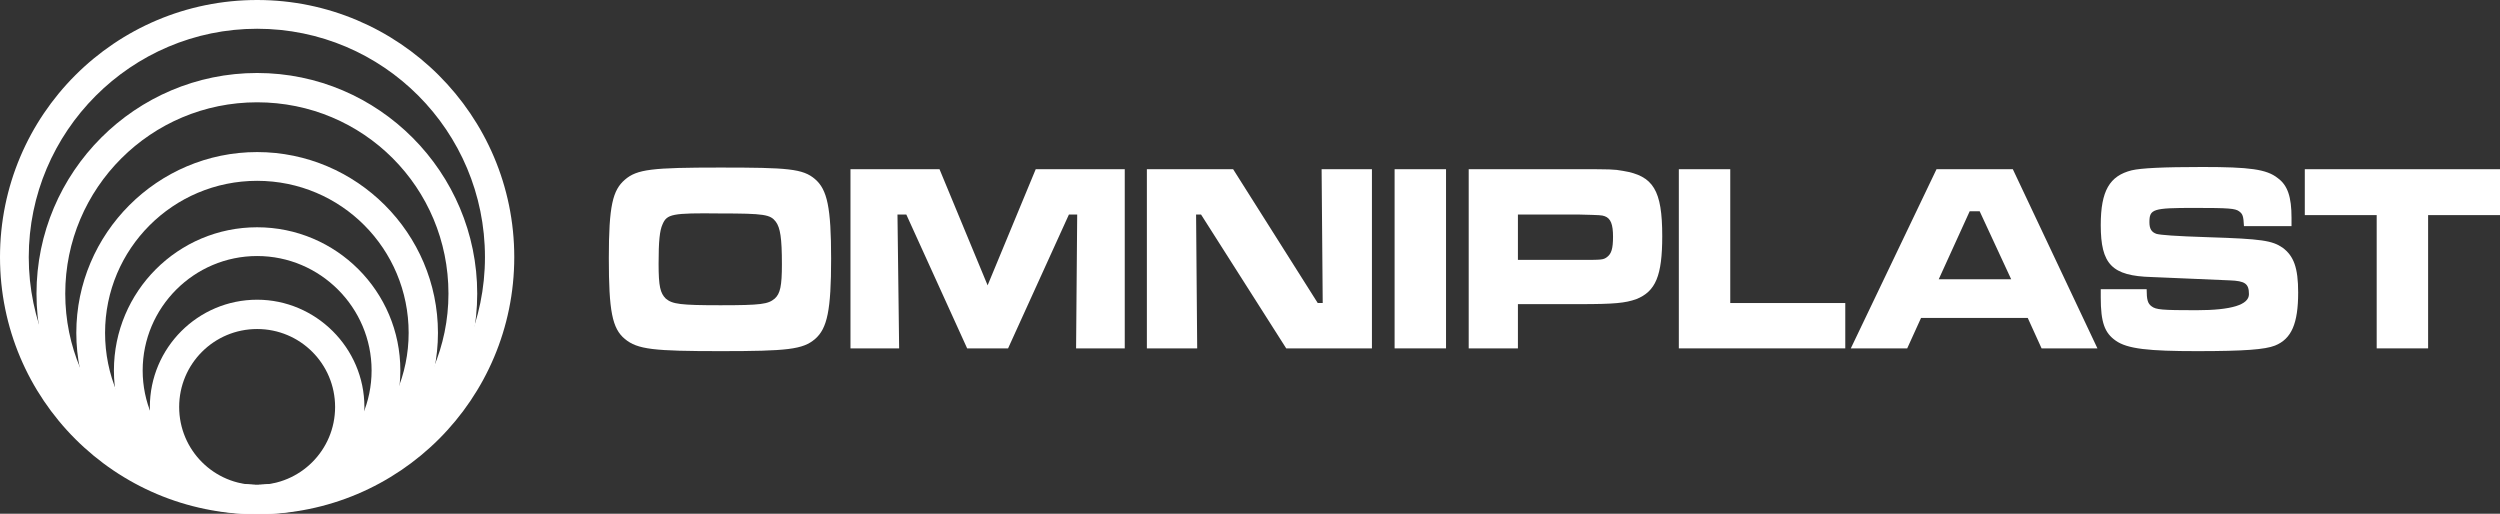
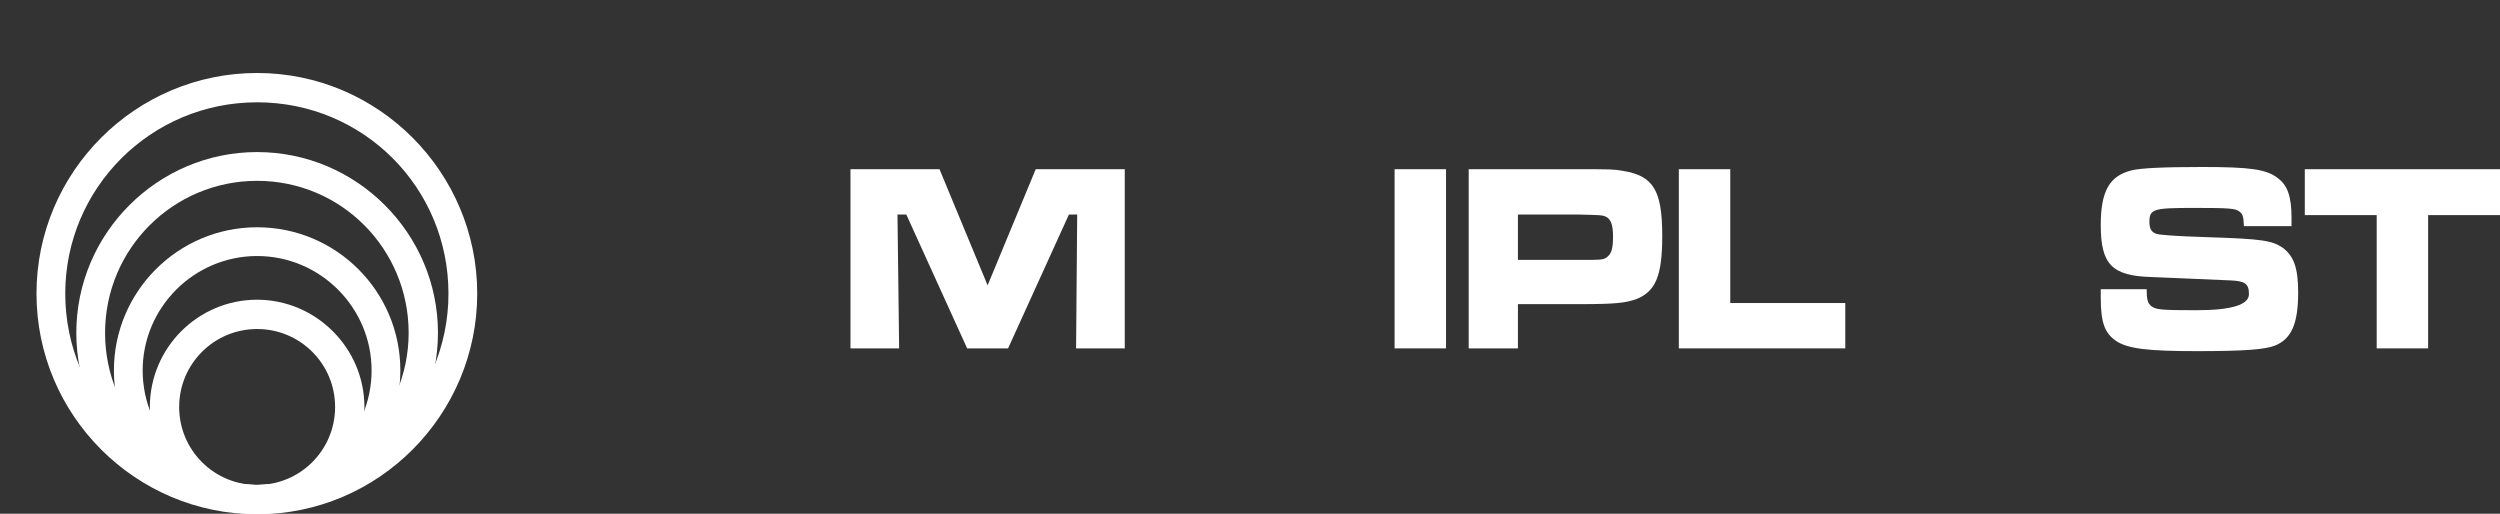
<svg xmlns="http://www.w3.org/2000/svg" version="1.1" id="Laag_1" x="0px" y="0px" viewBox="0 0 452.1 92.9" style="enable-background:new 0 0 452.1 92.9;" xml:space="preserve">
  <rect x="0" y="0" width="452.1" height="92.9" fill="#333333" stroke="none" />
  <style type="text/css">
	.sxt0{fill:#FFFFFF;}
</style>
-   <path class="sxt0" d="M147.4,32.4c2.2,1.9,2.9,5.1,2.9,14.4s-0.7,12.6-2.9,14.5c-2.2,1.9-5,2.2-17.1,2.2c-12.1,0-15-0.3-17.3-2.2  c-2.3-1.9-2.9-5.1-2.9-14.6s0.7-12.3,2.9-14.2c2.2-1.9,4.9-2.2,17.2-2.2S145.2,30.5,147.4,32.4 M119.8,40.6c-0.5,1.1-0.7,3-0.7,7.1  s0.3,5.3,1.3,6.3c1.2,1,2.6,1.2,9.9,1.2c7.4,0,8.6-0.2,9.8-1.2c1-0.9,1.3-2.3,1.3-6.2c0-4.8-0.3-6.6-1.1-7.7c-1-1.3-2-1.5-10.1-1.5  C121.5,38.5,120.6,38.7,119.8,40.6" />
  <polygon class="sxt0" points="169.9,30.6 178.6,51.6 187.3,30.6 203.4,30.6 203.4,63 194.6,63 194.8,38.8 193.3,38.8 182.3,63   174.9,63 163.9,38.8 162.3,38.8 162.6,63 153.8,63 153.8,30.6 " />
-   <polygon class="sxt0" points="223,30.6 238.3,54.8 239.2,54.8 239,30.6 248.1,30.6 248.1,63 232.6,63 217.2,38.8 216.3,38.8   216.5,63 207.4,63 207.4,30.6 " />
  <rect x="252.2" y="30.6" class="sxt0" width="9.3" height="32.4" />
  <path class="sxt0" d="M265.6,30.6h20c5.5,0,6.3,0,7.9,0.3c5.5,0.9,7.1,3.5,7.1,11.8c0,7.2-1.2,10-4.7,11.4c-2,0.7-3.9,0.9-10.2,0.9  h-11.2V63h-8.9L265.6,30.6L265.6,30.6z M285.6,47c4.1,0,4.3,0,5-0.5c0.8-0.6,1.1-1.5,1.1-3.7s-0.4-3.3-1.5-3.7  c-0.6-0.2-0.7-0.2-4.6-0.3h-11.1V47L285.6,47L285.6,47z" />
  <polygon class="sxt0" points="312.9,30.6 312.9,54.8 333.7,54.8 333.7,63 303.6,63 303.6,30.6 " />
-   <path class="sxt0" d="M366.7,57.5h-19.3l-2.5,5.5h-10.2l15.5-32.4h13.8L379.3,63h-10.1L366.7,57.5L366.7,57.5z M358,38.2h-1.8  l-5.6,12.3h13.1L358,38.2L358,38.2z" />
  <path class="sxt0" d="M388.2,52.3c0,1.9,0.2,2.6,0.9,3.1c0.8,0.6,1.8,0.7,8.1,0.7c6.4,0,9.5-1,9.5-2.9c0-1.9-0.7-2.4-3.5-2.5l-7-0.3  l-4.7-0.2l-2.4-0.1c-7.2-0.2-9.2-2.3-9.2-9.4c0-6.2,1.6-8.9,5.6-9.9c1.7-0.4,5.7-0.6,12.8-0.6c8.5,0,11.6,0.4,13.6,2  c1.8,1.3,2.5,3.4,2.5,7.2c0,0.2,0,0.9,0,1.5h-8.6c-0.1-1.8-0.2-2.2-0.9-2.7c-0.7-0.5-1.8-0.6-8.1-0.6c-7.5,0-8.1,0.2-8.1,2.6  c0,1.2,0.4,1.8,1.3,2.1c0.8,0.2,3.2,0.4,9.4,0.6c9.6,0.3,11.5,0.6,13.4,1.9c2,1.5,2.8,3.6,2.8,8.1c0,5.6-1.2,8.4-4.2,9.6  c-1.8,0.7-5.4,1-14.1,1s-12.6-0.4-14.7-1.9c-2-1.4-2.7-3.3-2.7-7.8v-1.5L388.2,52.3L388.2,52.3z" />
  <polygon class="sxt0" points="452.1,30.6 452.1,38.9 439.1,38.9 439.1,63 429.8,63 429.8,38.9 416.8,38.9 416.8,30.6 " />
-   <path class="sxt0" d="M46.5,0C20.8,0,0,20.8,0,46.5s20.8,46.5,46.5,46.5s46.5-20.8,46.5-46.5S72.1,0,46.5,0z M87.7,46.5  c0,22.7-18.5,41.2-41.2,41.2S5.2,69.2,5.2,46.5S23.7,5.2,46.5,5.2S87.7,23.7,87.7,46.5z" />
  <path class="sxt0" d="M46.5,13.2c-22,0-39.9,17.9-39.9,39.9s17.9,39.9,39.9,39.9S86.3,75,86.3,53.1S68.5,13.2,46.5,13.2z M81.1,53.1  c0,19.1-15.5,34.6-34.7,34.6S11.8,72.2,11.8,53.1s15.5-34.6,34.7-34.6S81.1,33.9,81.1,53.1z" />
  <path class="sxt0" d="M46.5,27.5c-18,0-32.7,14.7-32.7,32.7s14.7,32.7,32.7,32.7s32.7-14.7,32.7-32.7S64.5,27.5,46.5,27.5z   M73.9,60.2c0,15.1-12.3,27.5-27.5,27.5S19,75.4,19,60.2s12.3-27.5,27.5-27.5S73.9,45,73.9,60.2z" />
  <path class="sxt0" d="M46.5,41.1c-14.3,0-25.9,11.6-25.9,25.9s11.6,25.9,25.9,25.9S72.4,81.3,72.4,67S60.8,41.1,46.5,41.1z M67.2,67  c0,11.4-9.3,20.7-20.7,20.7S25.8,78.4,25.8,67s9.3-20.7,20.7-20.7S67.2,55.6,67.2,67z" />
  <path class="sxt0" d="M46.5,54.2c-10.7,0-19.4,8.7-19.4,19.4s8.7,19.4,19.4,19.4s19.4-8.7,19.4-19.4S57.1,54.2,46.5,54.2L46.5,54.2z   M60.6,73.6c0,7.8-6.3,14.1-14.1,14.1s-14.1-6.3-14.1-14.1s6.3-14.1,14.1-14.1S60.6,65.8,60.6,73.6z" />
</svg>